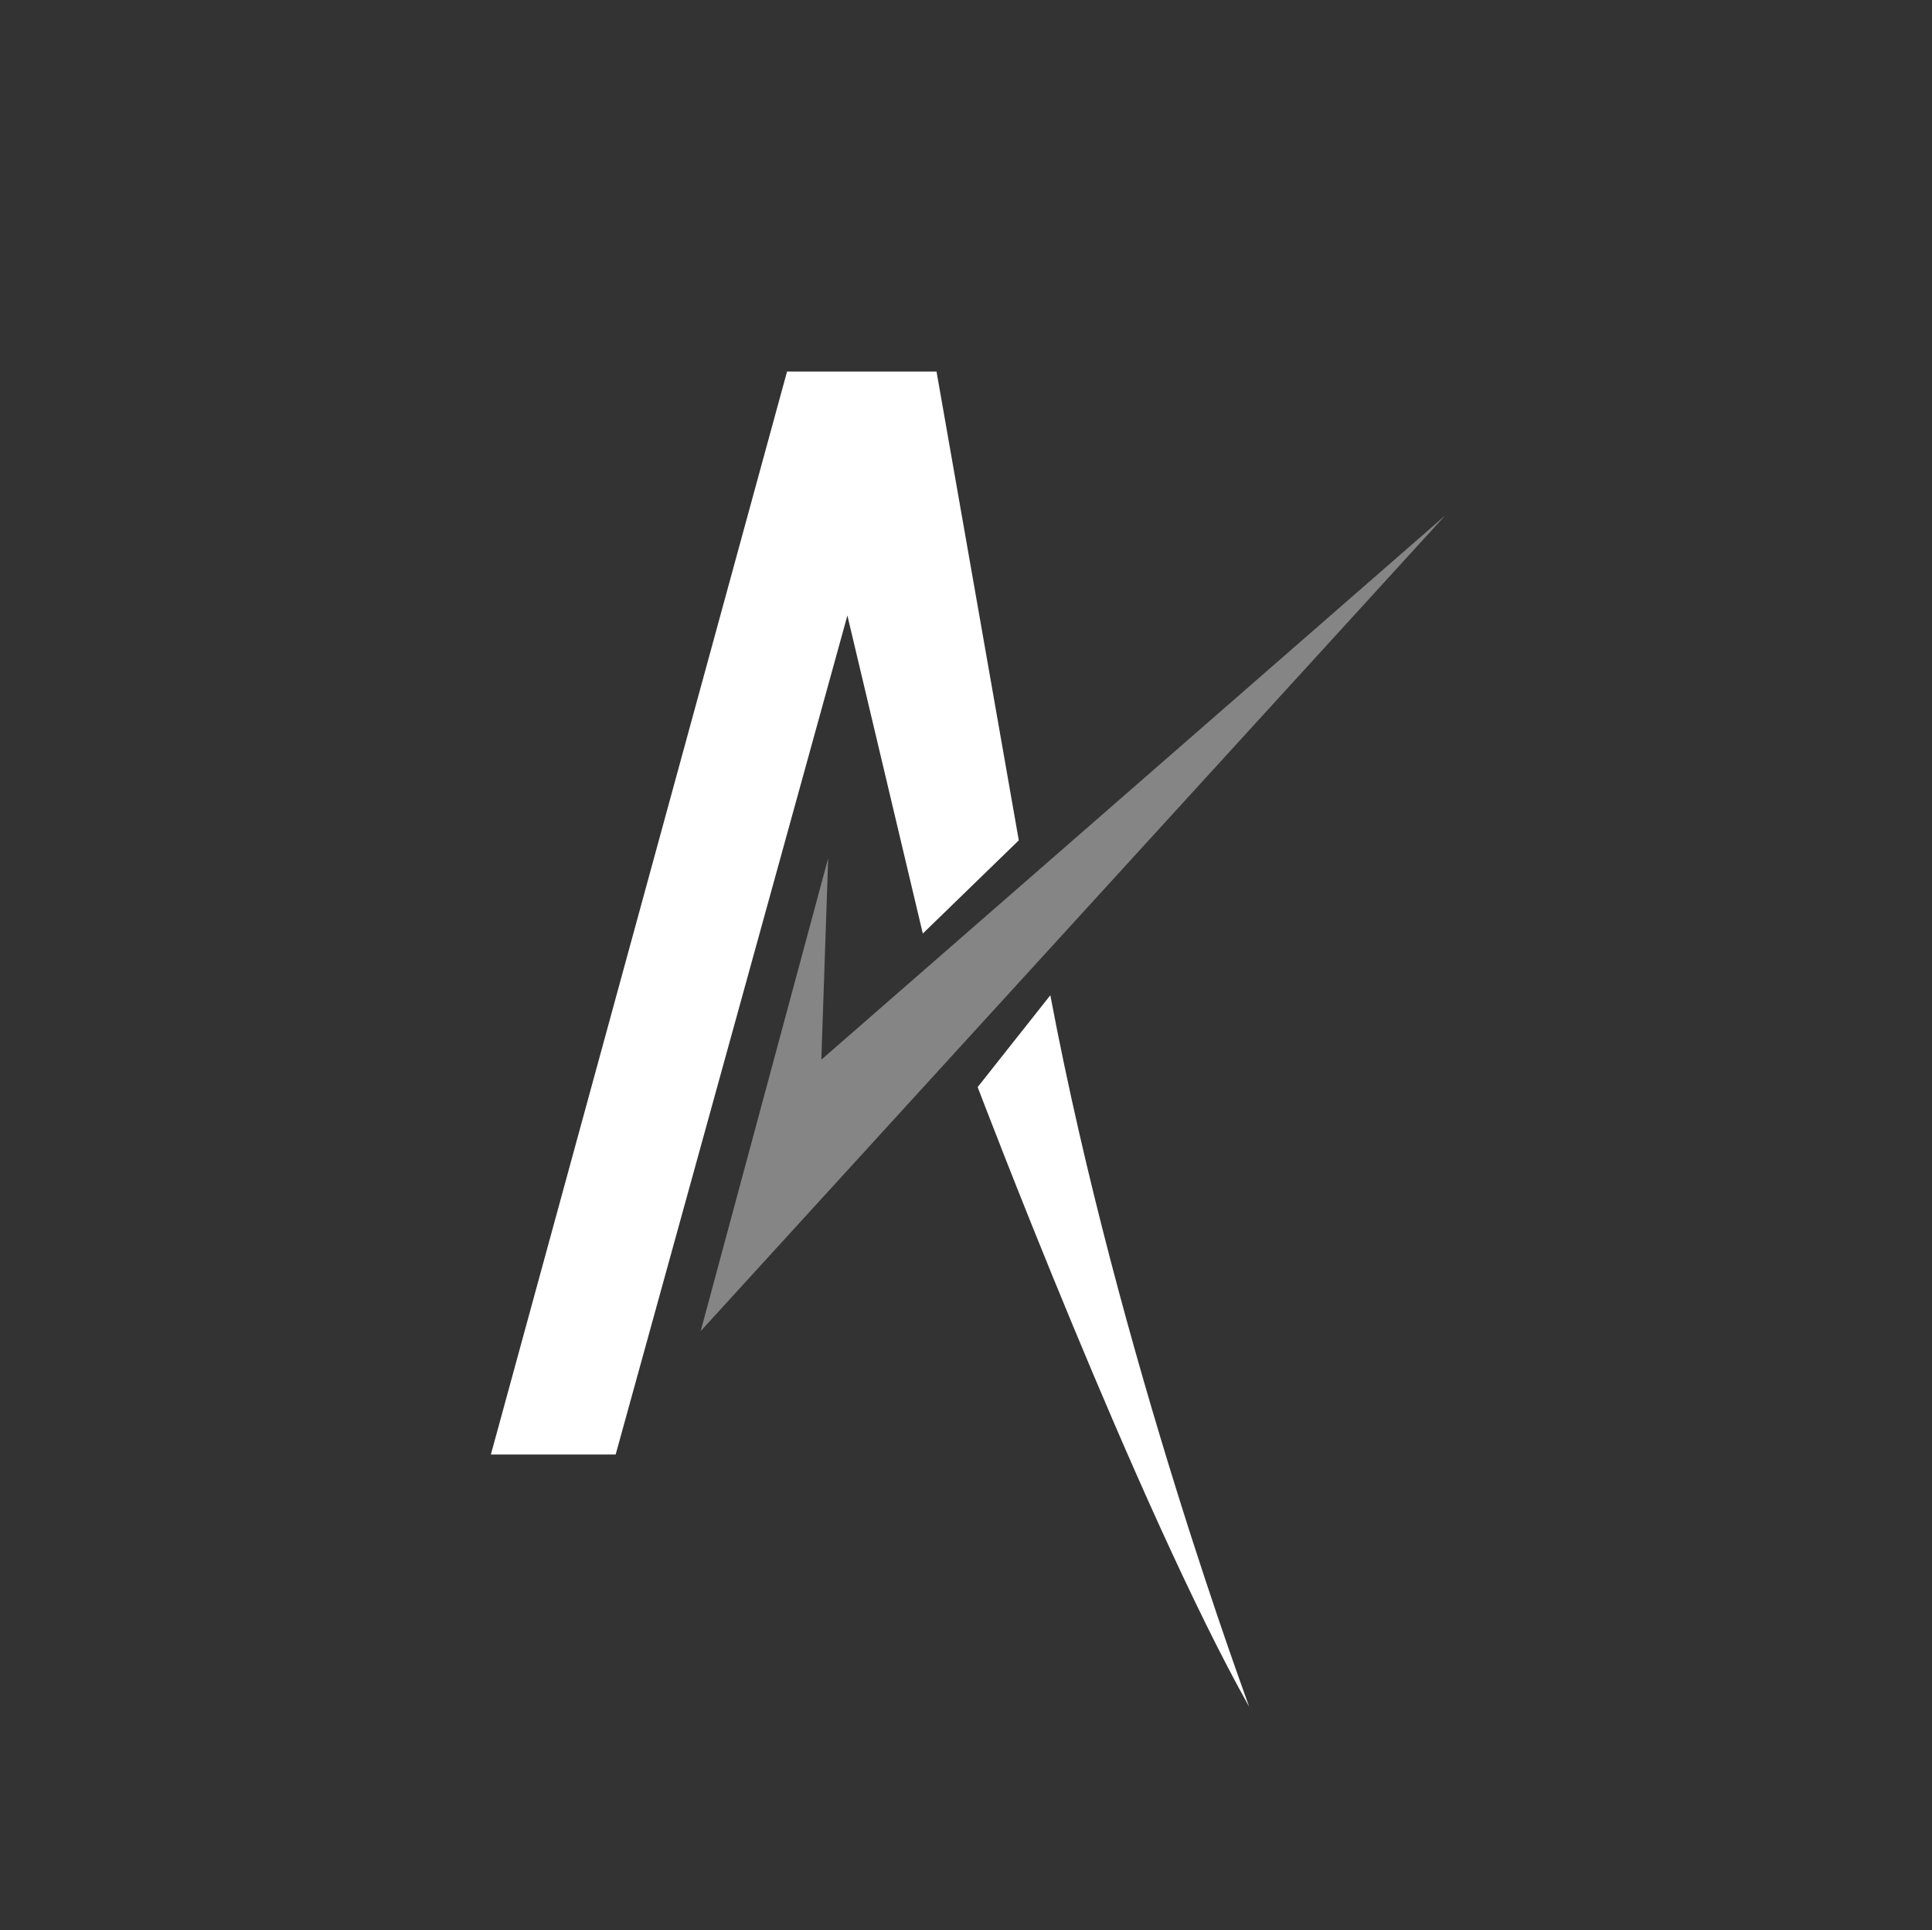
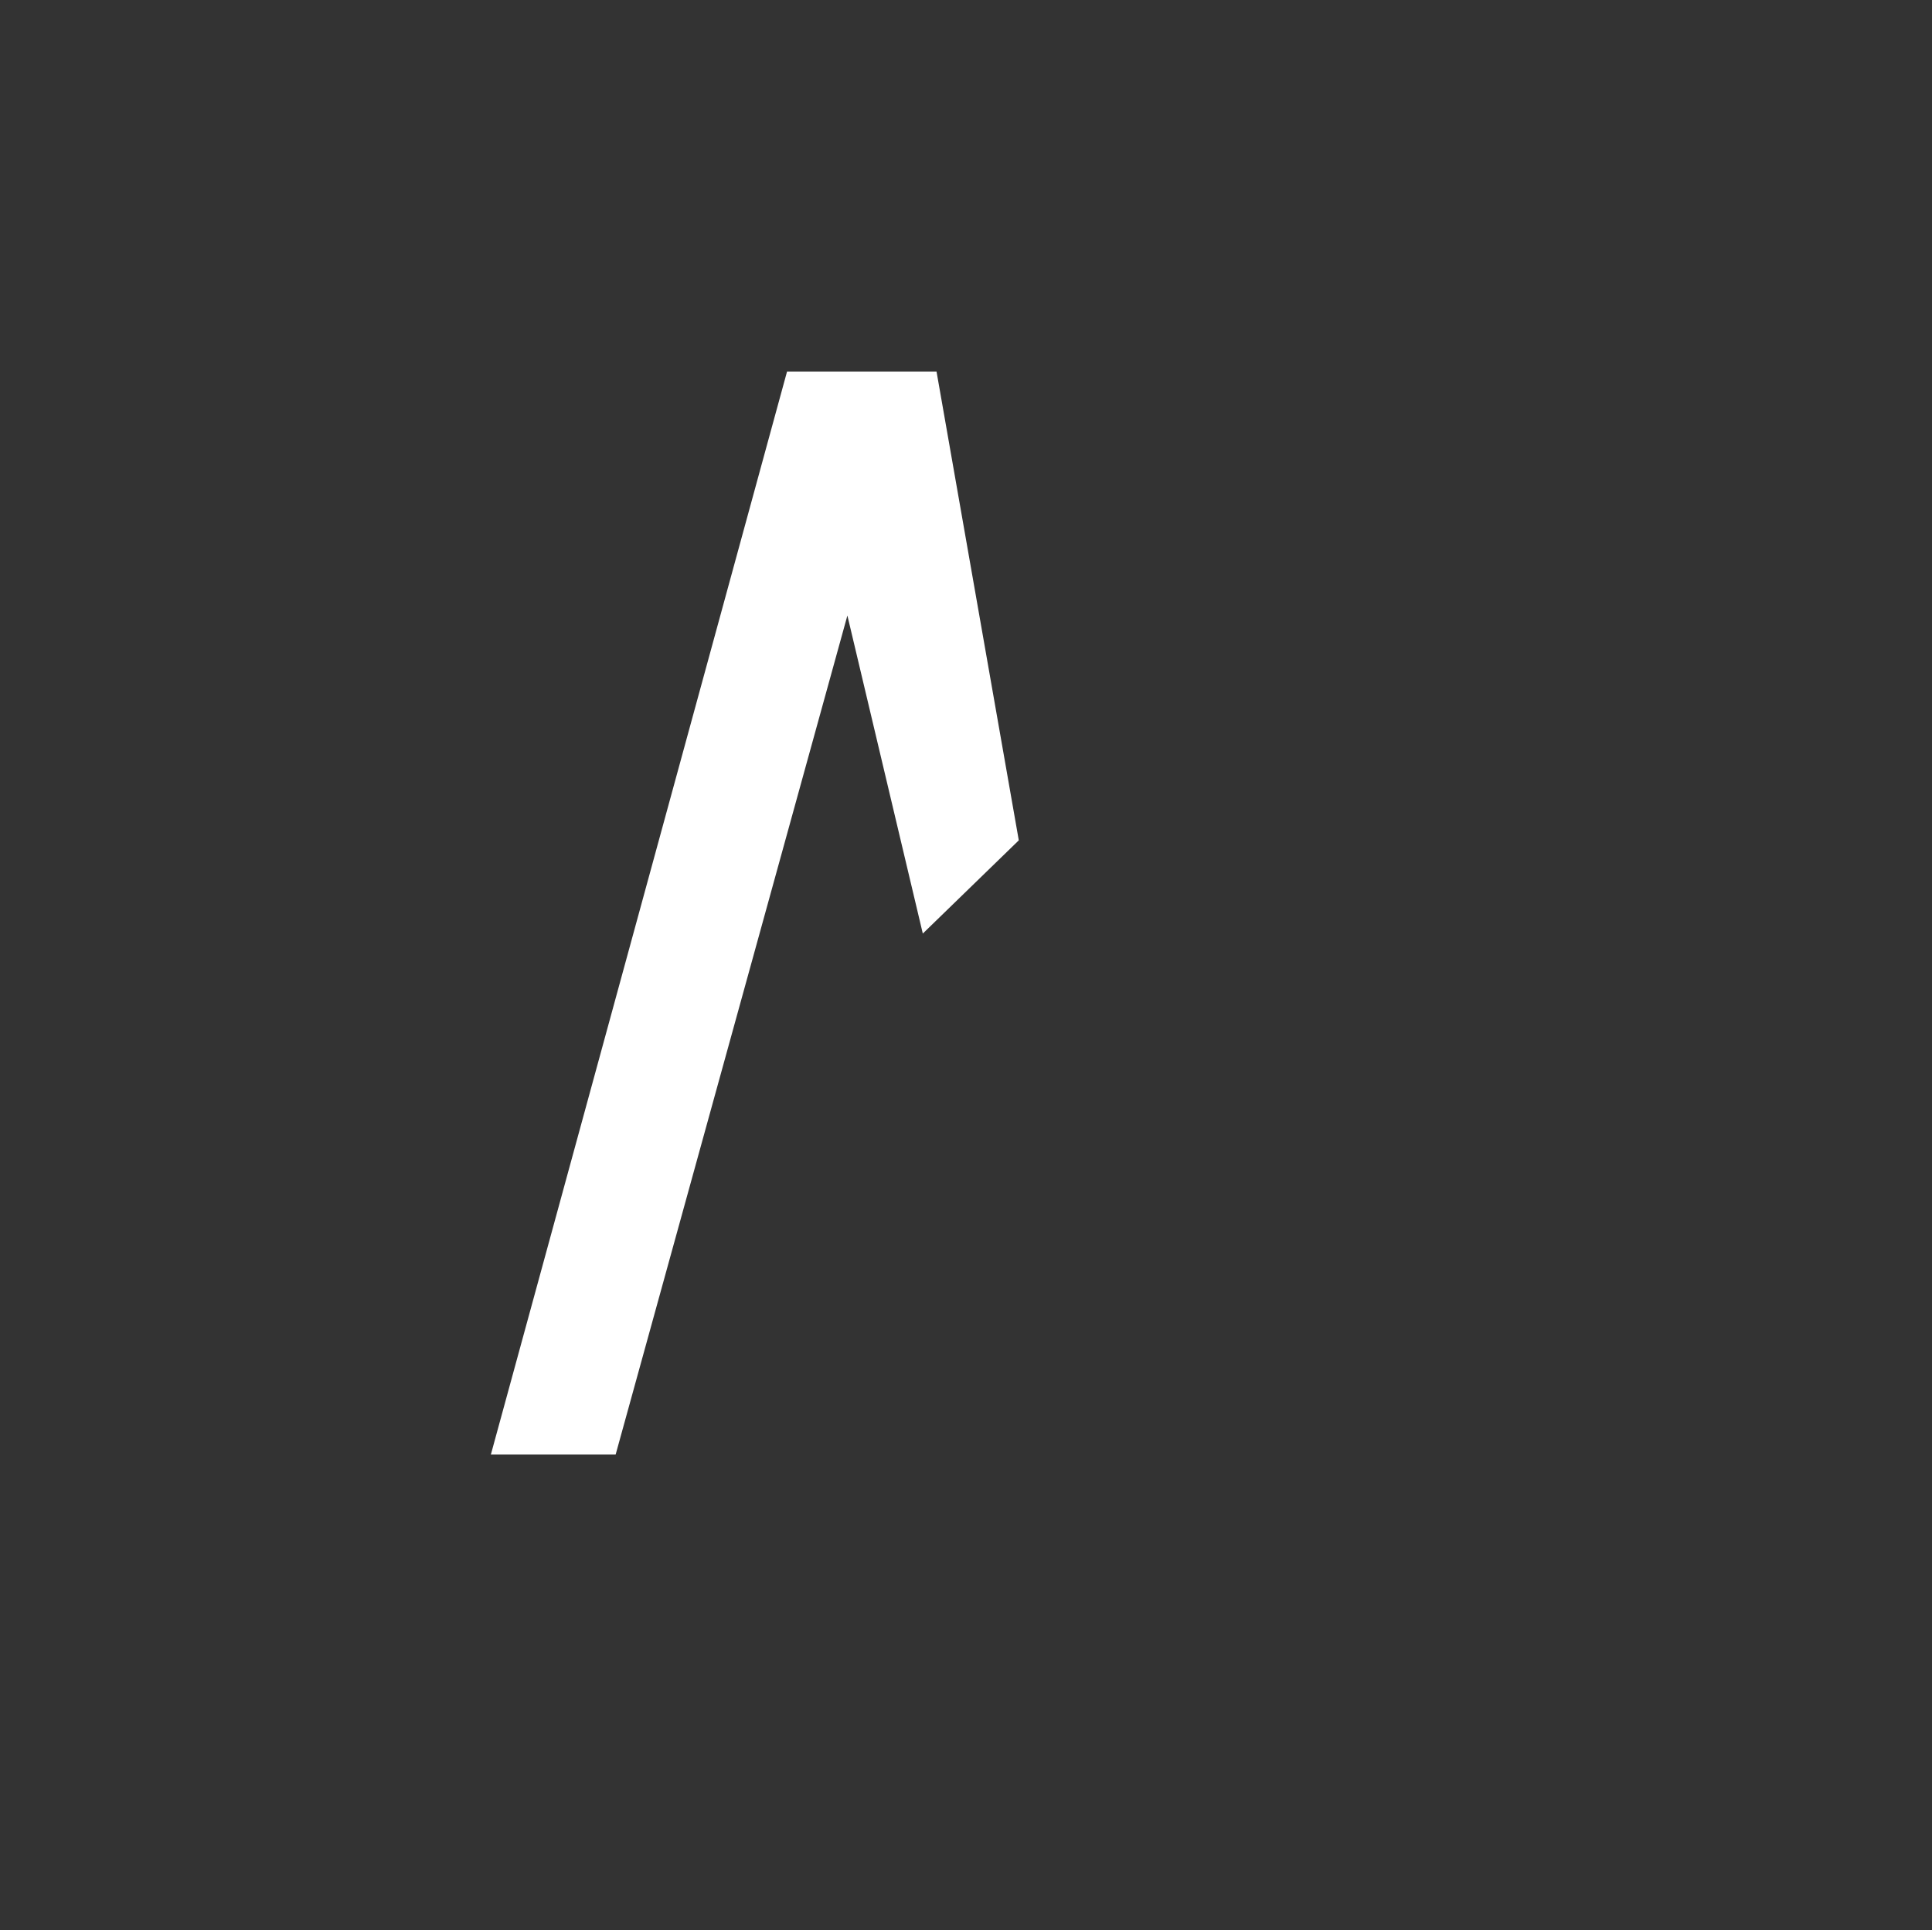
<svg xmlns="http://www.w3.org/2000/svg" version="1.1" id="Layer_1" x="0px" y="0px" width="140.9px" height="140.8px" viewBox="-235 326.2 140.9 140.8" style="enable-background:new -235 326.2 140.9 140.8;" xml:space="preserve">
  <rect x="-235" y="326.2" width="140.9" height="140.8" fill="#333333" stroke="none" />
  <style type="text/css">
	.st0{fill:#FFFFFF;}
	.st1{opacity:0.4;fill:#FFFFFF;enable-background:new    ;}
</style>
  <g id="Layer_9">
    <g id="XMLID_269_">
      <polygon id="XMLID_335_" class="st0" points="-190.1,432.3 -199.2,432.3 -177.6,353.3 -166.7,353.3 -160.7,387.5 -167.7,394.3     -173.2,371.1   " />
-       <path id="XMLID_334_" class="st0" d="M-158.4,398.8l-5.3,6.7c0,0,11.7,30.8,19.8,45.2C-143.9,450.6-153.4,425.3-158.4,398.8z" />
-       <polygon id="XMLID_331_" class="st1" points="-174.6,388.8 -183.9,423.3 -129.6,363.8 -175.1,403.5   " />
    </g>
  </g>
</svg>